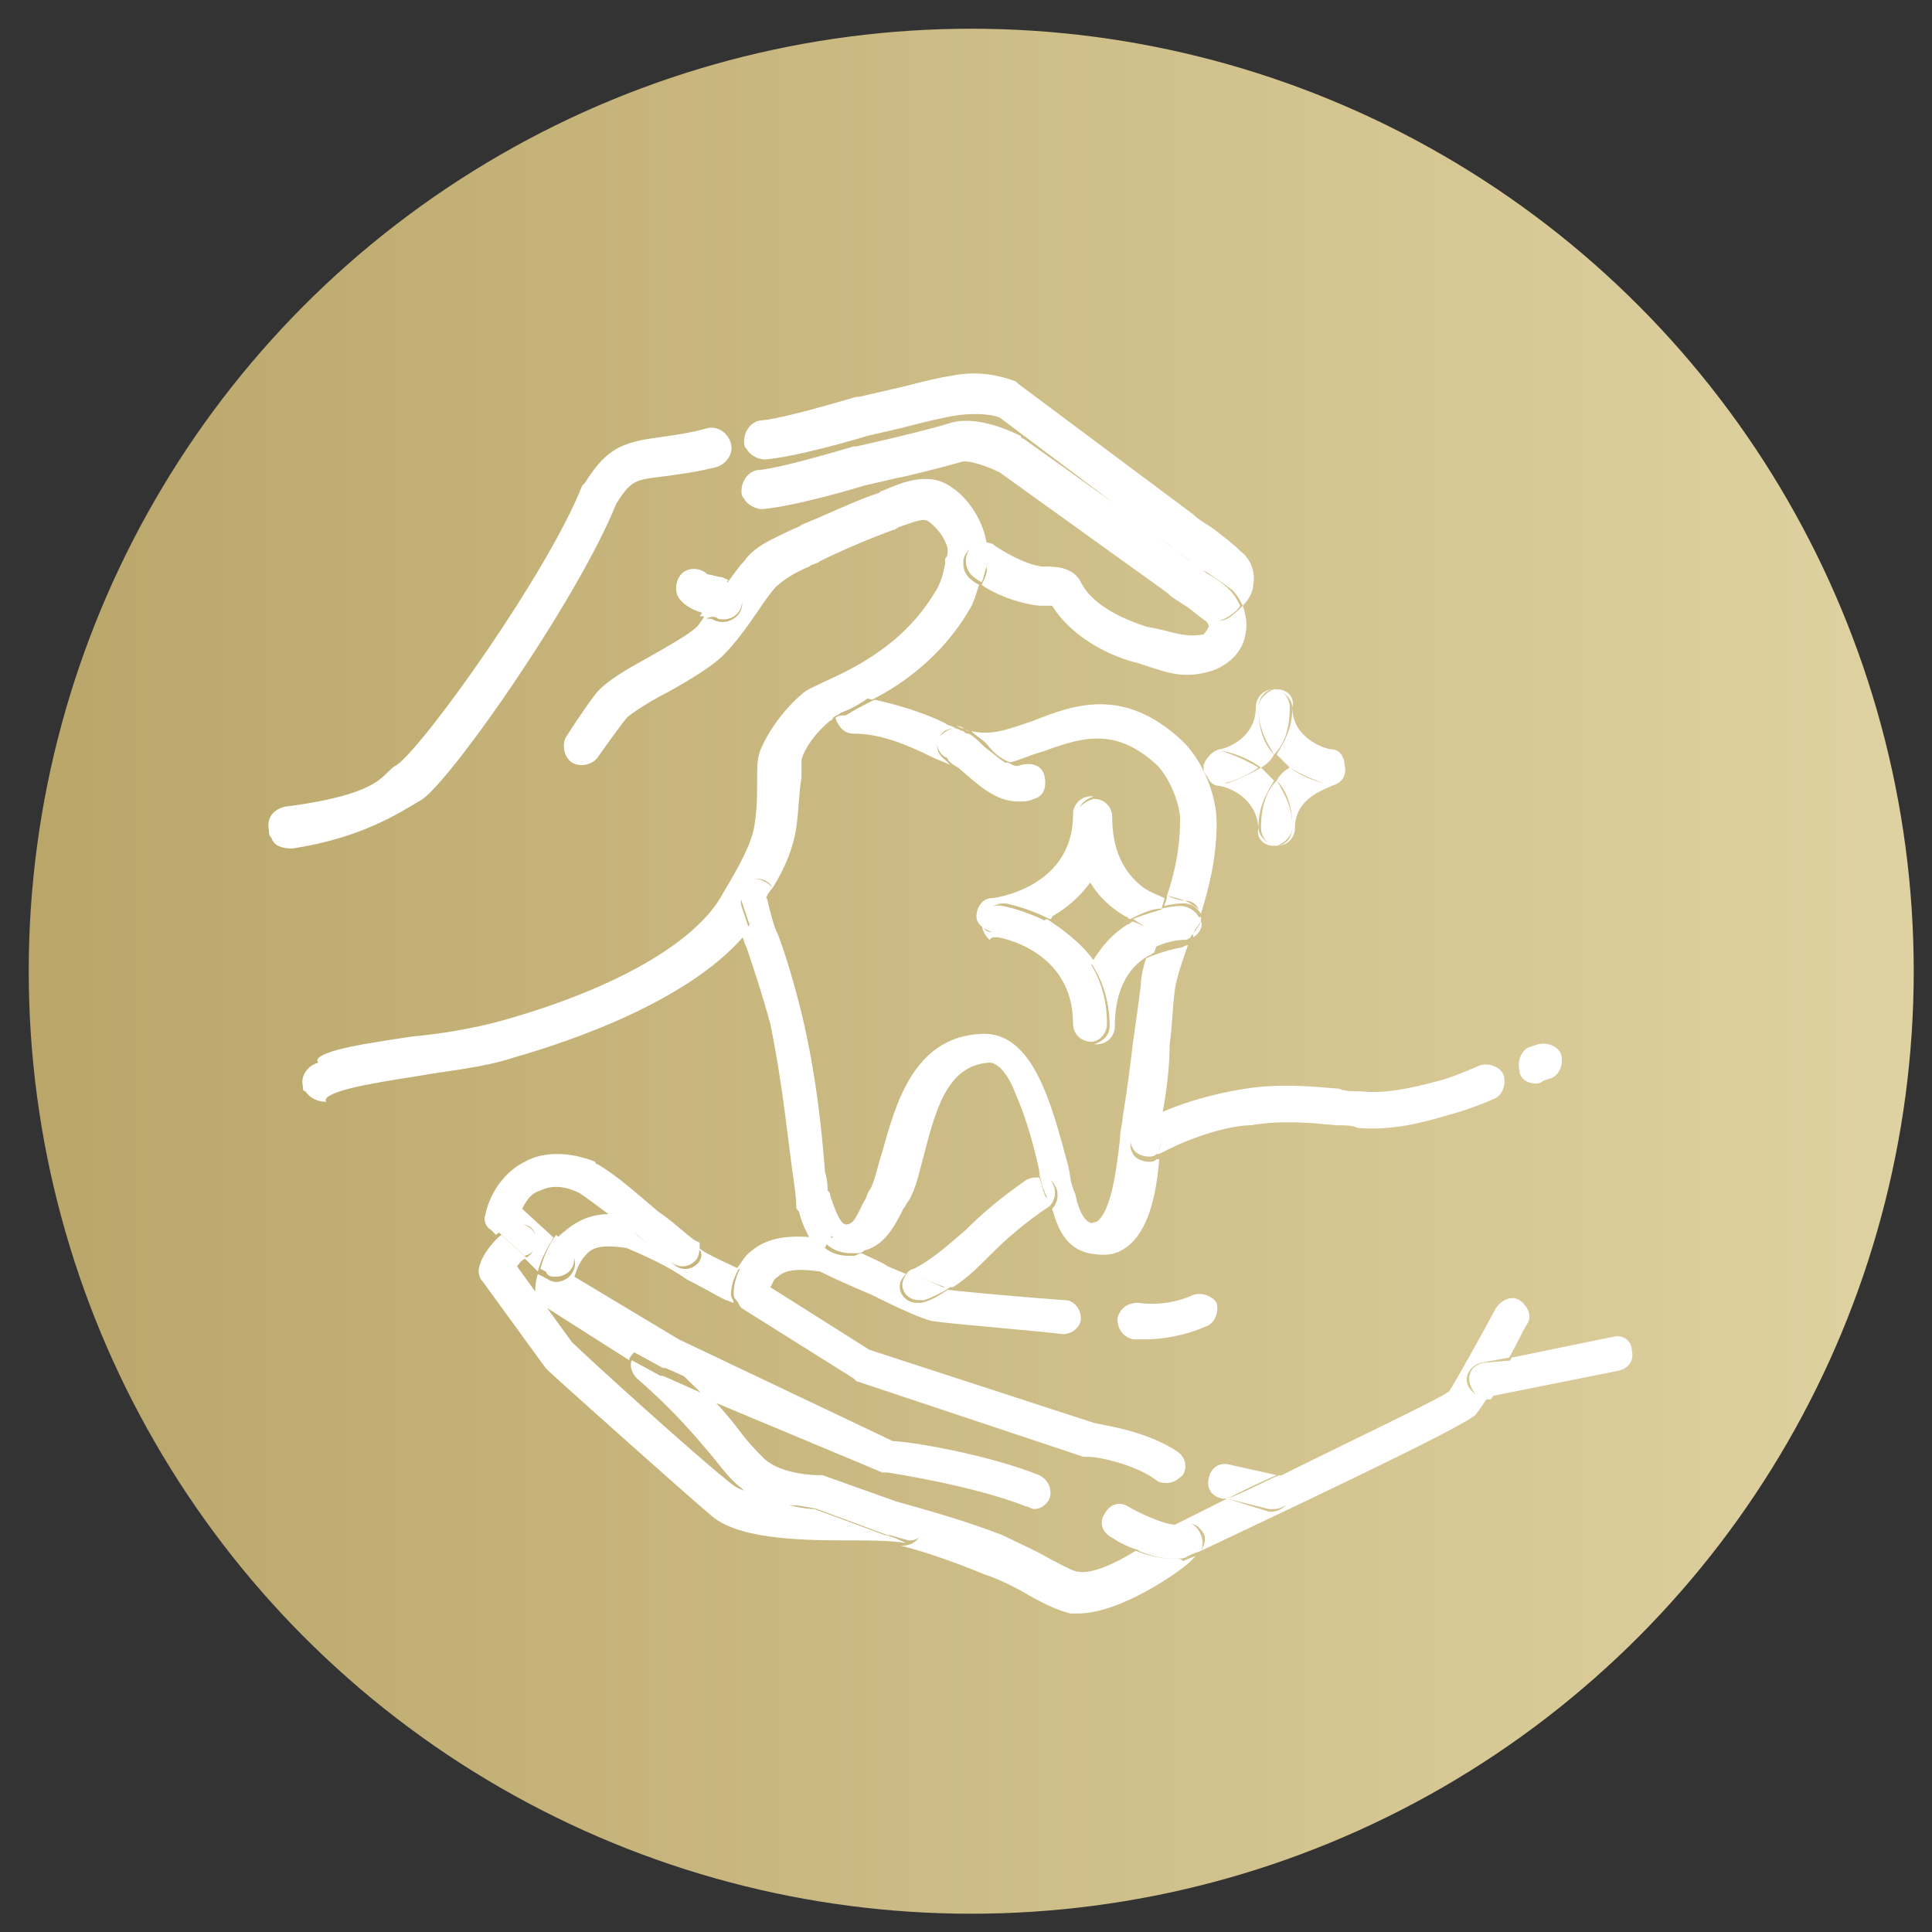
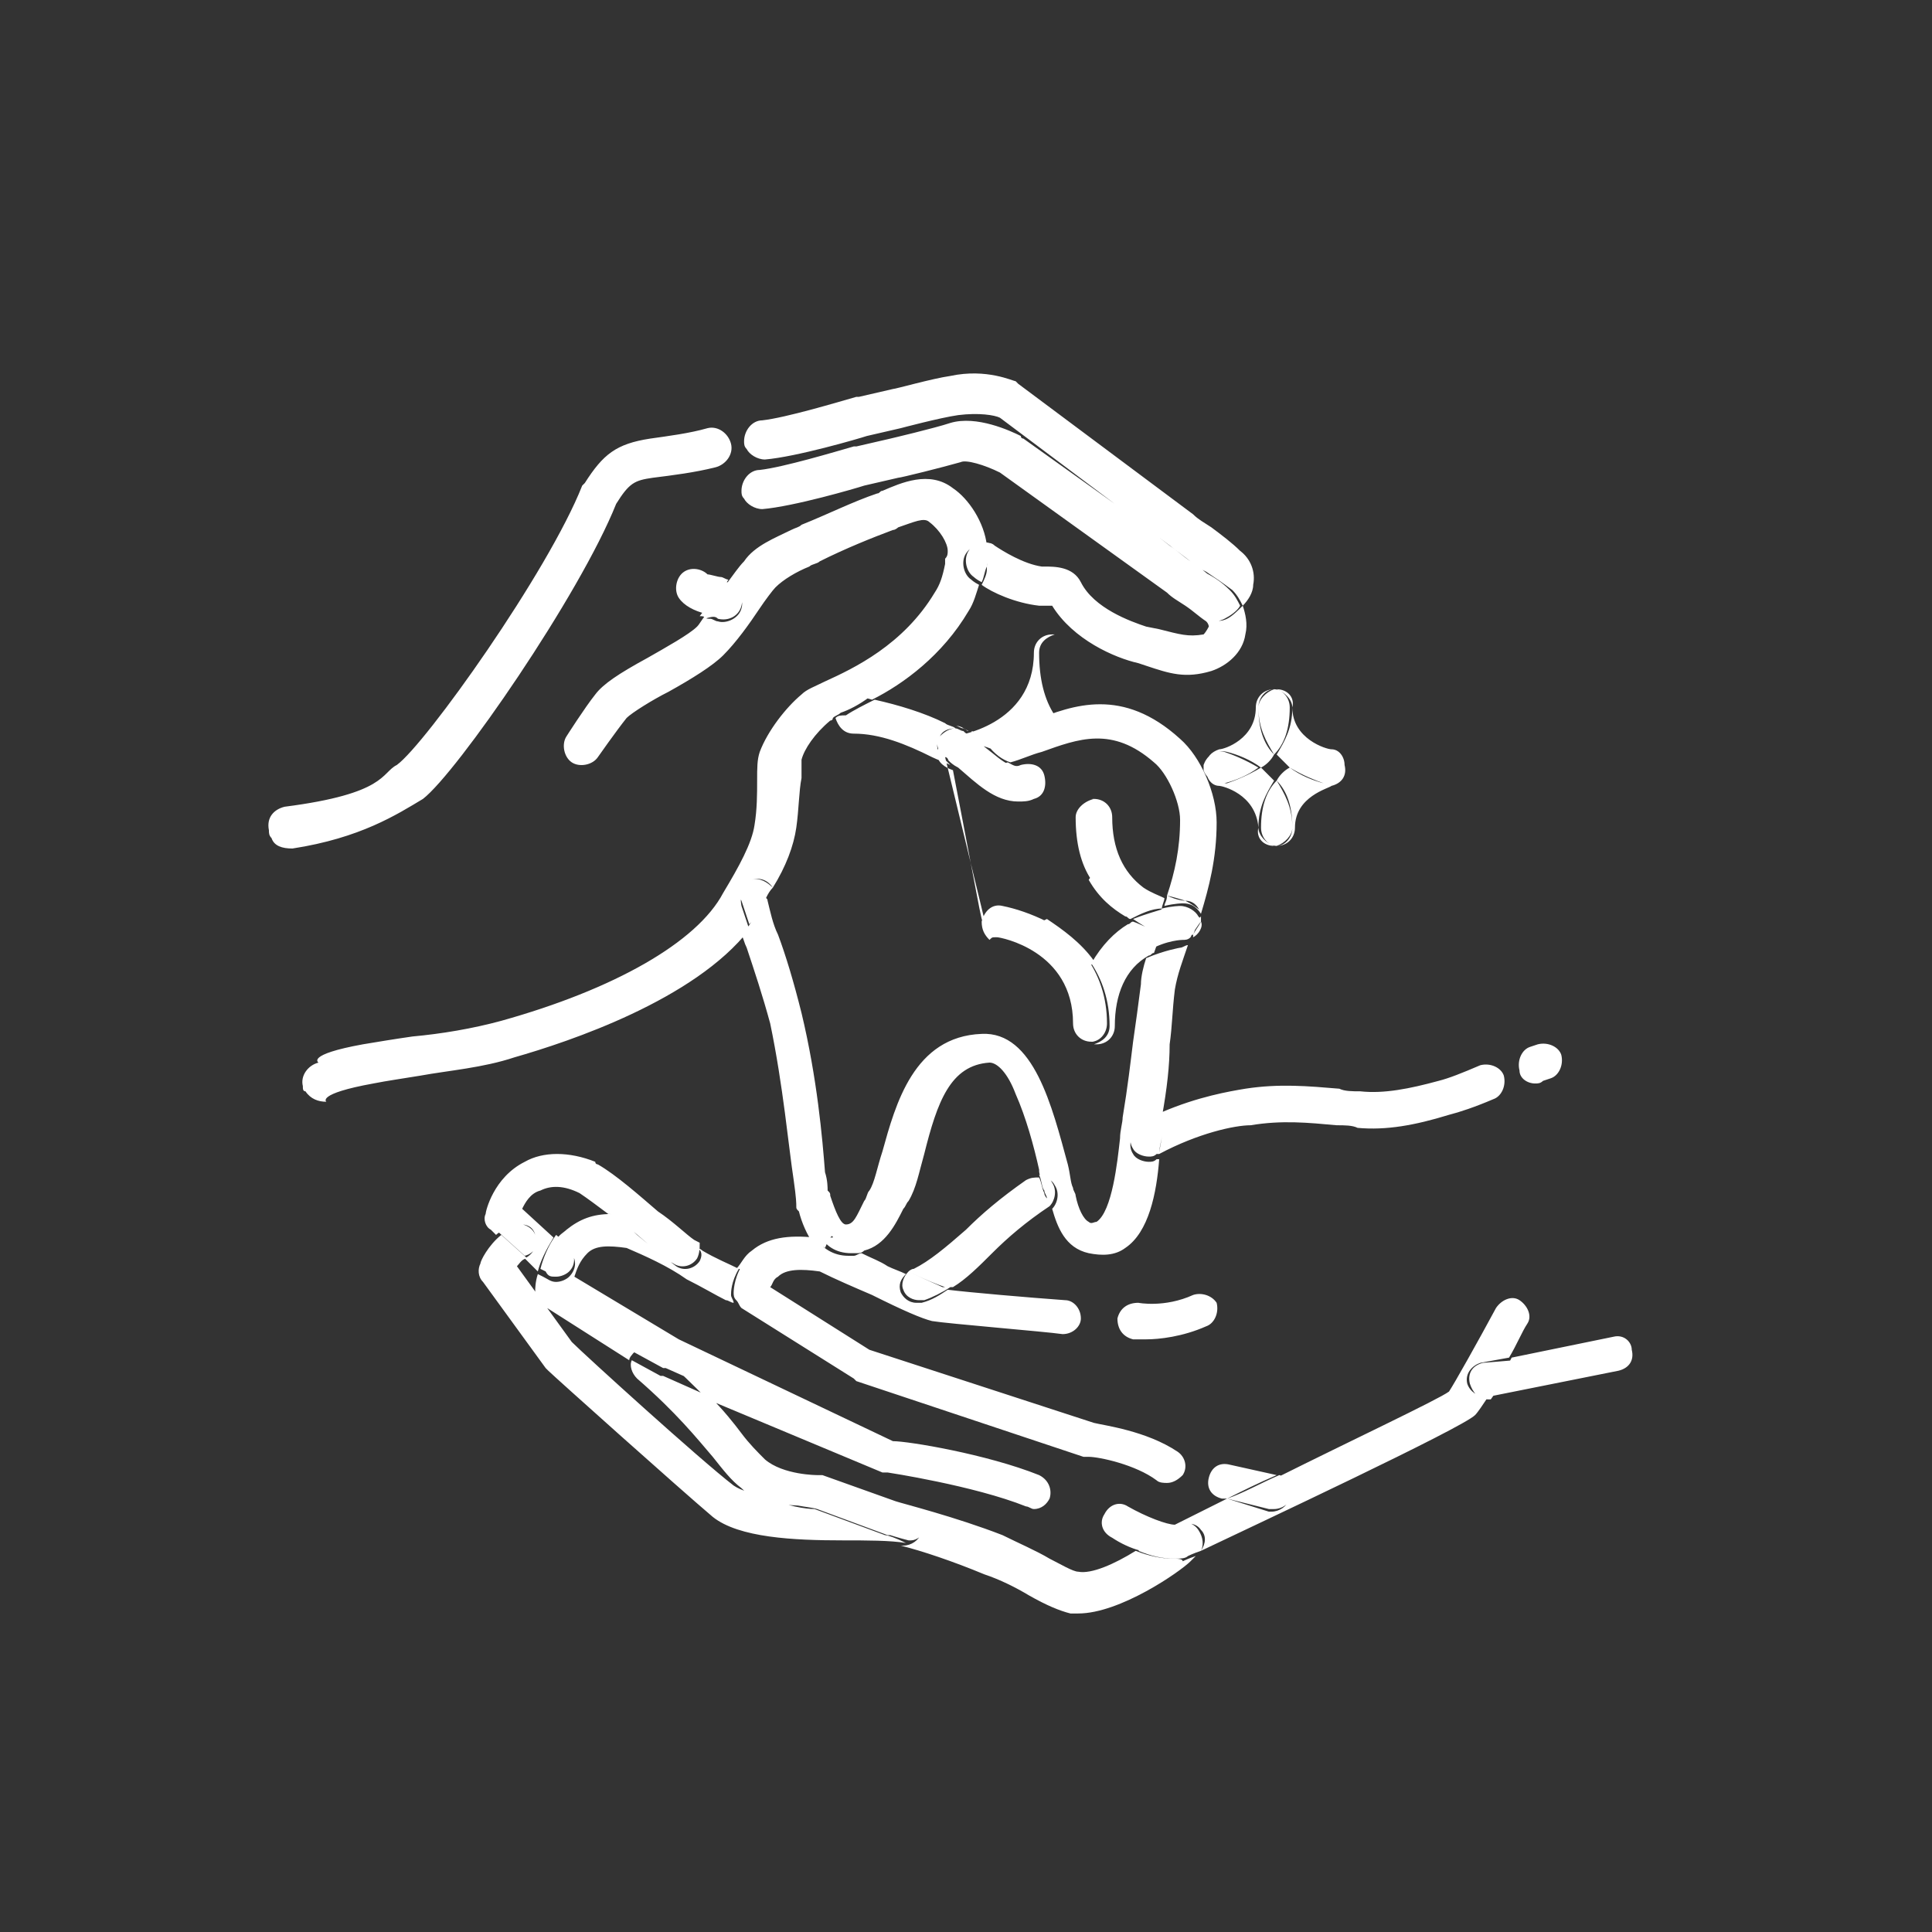
<svg xmlns="http://www.w3.org/2000/svg" version="1.1" id="Layer_1" x="0px" y="0px" viewBox="0 0 74 74" style="enable-background:new 0 0 74 74;" xml:space="preserve">
  <rect x="0" y="0" width="74" height="74" fill="#333333" stroke="none" />
  <style type="text/css">
	.st0{fill:url(#SVGID_1_);}
	.st1{fill:#FFFFFF;}
</style>
  <linearGradient id="SVGID_1_" gradientUnits="userSpaceOnUse" x1="1.111" y1="37.167" x2="73.283" y2="37.167">
    <stop offset="0" style="stop-color:#BAA669" />
    <stop offset="1" style="stop-color:#DFD2A2" />
  </linearGradient>
-   <circle class="st0" cx="37.2" cy="37.2" r="36.1" />
-   <path class="st1" d="M32,27.5c0.1,0.3,0.3,0.6,0.7,0.6c0,0,0,0,0,0c1,0,2,0.4,3,0.9c0.2,0.1,0.5,0.2,0.7,0.3c0,0,0,0,0,0  c-0.1-0.1-0.1-0.1-0.2-0.2c-0.3-0.2-0.4-0.6-0.2-0.9c0.1-0.2,0.3-0.3,0.6-0.3c-0.1-0.1-0.3-0.1-0.4-0.2c-0.8-0.4-1.8-0.7-2.7-0.9  c-0.4,0.2-0.8,0.4-1.1,0.6C32.2,27.4,32.1,27.4,32,27.5z M38.7,29.2c0.4-0.1,0.8-0.3,1.2-0.4c1.4-0.5,2.7-1,4.3,0.4  c0.5,0.4,1,1.5,1,2.2c0,1.1-0.2,2-0.5,2.9c0.4,0.1,0.7,0.2,0.7,0.2c0.3,0,0.5,0.2,0.6,0.5c0.3-1,0.6-2.1,0.6-3.5  c0-1.1-0.6-2.5-1.4-3.2c-2.2-2-4.1-1.3-5.6-0.7c-0.9,0.3-1.6,0.6-2.4,0.4c0.2,0.2,0.4,0.3,0.6,0.5C38.1,28.9,38.4,29.1,38.7,29.2z   M31.9,47.4c0.4,0.2,0.8,0.3,1.2,0.5c0.8-0.2,1.2-1,1.5-1.6c0.1-0.1,0.1-0.2,0.2-0.3c0.3-0.5,0.4-1.1,0.6-1.8c0.5-2,1-3.4,2.5-3.5  c0,0,0,0,0,0c0.3,0,0.7,0.4,1,1.2c0.4,0.9,0.7,2,0.9,2.9c0,0.1,0,0.2,0.1,0.3c0.2,0,0.4,0.1,0.5,0.3c0.2,0.3,0.1,0.7-0.1,0.9  c0.2,0.7,0.5,1.5,1.4,1.7c0.5,0.1,1,0.1,1.4-0.2c0.9-0.6,1.2-2.1,1.3-3.4c0,0,0,0-0.1,0c-0.1,0.1-0.2,0.1-0.3,0.1  c-0.2,0-0.5-0.1-0.6-0.3c-0.2-0.3-0.1-0.7,0.2-0.9c0.3-0.2,0.6-0.3,0.9-0.5c0.2-1.1,0.3-2,0.3-2.8c0.1-0.7,0.1-1.3,0.2-2.1  c0.1-0.6,0.3-1.1,0.5-1.7c-0.1,0-0.2,0.1-0.3,0.1c0,0-0.6,0.1-1.3,0.4c-0.1,0.3-0.2,0.7-0.2,1c-0.1,0.8-0.2,1.5-0.3,2.2  c-0.1,0.8-0.2,1.7-0.4,2.9c0,0.2-0.1,0.5-0.1,0.8c-0.1,0.9-0.3,2.8-0.9,3.2c-0.1,0-0.2,0.1-0.3,0c-0.2-0.1-0.4-0.5-0.5-1  c0-0.1-0.1-0.2-0.1-0.3c-0.1-0.2-0.1-0.5-0.2-0.9c-0.6-2.2-1.3-5.1-3.3-5c-2.6,0.1-3.3,2.7-3.8,4.5c-0.2,0.6-0.3,1.2-0.5,1.5  c-0.1,0.1-0.1,0.3-0.2,0.4c-0.3,0.6-0.4,0.9-0.7,0.9c-0.2,0-0.4-0.5-0.6-1.1c0-0.1,0-0.1-0.1-0.2c0-0.1,0-0.4-0.1-0.7  c-0.1-1.3-0.3-3.6-0.9-6.1c-0.3-1.2-0.6-2.2-0.9-3c-0.2-0.4-0.3-0.9-0.4-1.3c0-0.1-0.1-0.1-0.1-0.2c-0.1,0.2-0.3,0.5-0.4,0.8  c-0.1,0.2-0.3,0.5-0.5,0.7c0.1,0.2,0.1,0.3,0.2,0.5c0.3,0.9,0.6,1.8,0.9,2.9c0.5,2.4,0.7,4.7,0.9,6c0.1,0.7,0.1,0.9,0.1,1  c0,0.1,0,0.1,0.1,0.2c0.1,0.4,0.3,0.9,0.6,1.3c0.1,0,0.3,0,0.4,0.1C31.8,47.3,31.9,47.3,31.9,47.4z M37.1,28  C37.1,28,37,27.9,37.1,28c-0.2-0.1-0.3-0.2-0.5-0.2c0.1,0,0.2,0.1,0.3,0.1C37,27.9,37,28,37.1,28z M39,30.7c0.2,0,0.4,0,0.6-0.1  c0.4-0.1,0.5-0.5,0.4-0.9c-0.1-0.4-0.5-0.5-0.9-0.4c-0.2,0.1-0.3,0-0.5-0.1c-0.7,0.2-1.5,0.2-2.3-0.1c0.1,0.1,0.2,0.2,0.4,0.3  C37.4,30,38.1,30.7,39,30.7z M36.2,29c0.1,0,0.1,0.1,0.2,0.2c0.8,0.3,1.5,0.2,2.3,0.1c-0.3-0.1-0.6-0.4-1-0.7  c-0.2-0.2-0.4-0.4-0.6-0.5c-0.1,0-0.1,0-0.2-0.1c-0.1,0-0.2-0.1-0.3-0.1c-0.2,0-0.4,0.1-0.6,0.3C35.8,28.4,35.9,28.8,36.2,29z   M37.7,35.2c0.1-0.4,0.4-0.6,0.8-0.6c0.5,0.1,1.1,0.3,1.7,0.6c0,0,0.1,0,0.1-0.1c0.7-0.4,1.2-0.9,1.6-1.5c-0.4-0.6-0.6-1.4-0.6-2.4  c0-0.4,0.3-0.6,0.6-0.7c0,0,0,0-0.1,0c0,0,0,0,0,0c-0.4,0-0.7,0.3-0.7,0.7c0,2.8-3,3.2-3.1,3.2c-0.4,0-0.6,0.4-0.6,0.7  c0,0.3,0.3,0.5,0.6,0.6C37.7,35.7,37.6,35.5,37.7,35.2z M46,35.3C46,35.3,46,35.3,46,35.3c0-0.1,0-0.2,0-0.3c0,0,0,0.1,0,0.1  C45.9,35.2,45.9,35.2,46,35.3z M42.6,31.3c0-0.4-0.3-0.7-0.7-0.7c0,0,0,0,0,0c0,0,0,0-0.1,0c0.3,0,0.6,0.3,0.6,0.7  c0,0.9-0.2,1.7-0.7,2.4c0.4,0.7,0.9,1.1,1.4,1.4c0.1,0,0.1,0.1,0.2,0.1c0.4-0.2,0.8-0.4,1.2-0.4c0-0.1,0.1-0.3,0.1-0.4  c-0.2-0.1-0.5-0.2-0.8-0.4C43,33.4,42.6,32.5,42.6,31.3z M45.4,34.5c0,0-0.3,0-0.7-0.2c0,0.2-0.1,0.3-0.1,0.4  c0.4-0.1,0.7-0.1,0.7-0.1c0.3,0,0.5,0.1,0.7,0.4c0,0,0-0.1,0-0.1C45.9,34.8,45.6,34.6,45.4,34.5z M41.2,31.3c0,1,0.2,1.8,0.6,2.4  c0.4-0.7,0.7-1.5,0.7-2.4c0-0.4-0.3-0.6-0.6-0.7C41.5,30.7,41.2,31,41.2,31.3z M40.1,35.2c-1,0.5-2,0.6-2,0.6c0,0,0,0-0.1,0  c0,0-0.1,0-0.1,0c0.1,0.1,0.2,0.1,0.3,0.1c0.1,0,2.9,0.5,2.9,3.3c0,0.4,0.3,0.7,0.7,0.7c0,0,0,0,0,0c0,0,0,0,0.1,0  c-0.3,0-0.6-0.3-0.6-0.7c0-1,0.2-1.8,0.6-2.4C41.4,36.1,40.7,35.6,40.1,35.2z M38.1,35.9c0,0,1-0.1,2-0.6c-0.6-0.3-1.2-0.5-1.7-0.6  c-0.4-0.1-0.7,0.2-0.8,0.6c0,0.3,0.1,0.5,0.3,0.7C38,35.9,38,35.9,38.1,35.9C38.1,35.9,38.1,35.9,38.1,35.9z M45.7,35.8  c0,0,0,0.1,0,0.1c0.2-0.1,0.4-0.4,0.3-0.6c0,0,0,0,0,0C45.9,35.5,45.8,35.6,45.7,35.8C45.7,35.8,45.7,35.8,45.7,35.8z M43.4,35.3  c-0.1,0-0.1,0.1-0.2,0.1c-0.5,0.3-1,0.8-1.4,1.5c0.4,0.6,0.7,1.4,0.7,2.4c0,0.4-0.3,0.6-0.6,0.7c0,0,0,0,0.1,0c0,0,0,0,0,0  c0.4,0,0.7-0.3,0.7-0.7c0-1.2,0.4-2.2,1.3-2.7c0.1,0,0.1-0.1,0.2-0.1c0.1-0.3,0.2-0.5,0.3-0.8C44,35.6,43.7,35.4,43.4,35.3z   M45.7,35.7c-0.1,0.1-0.3,0.1-0.4,0.1c0,0,0,0-0.1,0c0,0-0.4,0-0.9-0.2c-0.1,0.3-0.2,0.5-0.3,0.8c0.7-0.4,1.3-0.4,1.3-0.4  c0.1,0,0.2,0,0.3-0.1C45.6,35.9,45.6,35.9,45.7,35.7C45.7,35.8,45.7,35.8,45.7,35.7z M45.7,35.7c0.1-0.1,0.2-0.3,0.3-0.4  c0-0.1,0-0.1-0.1-0.2C45.8,35.3,45.8,35.5,45.7,35.7z M44.3,35.7c0-0.1,0.1-0.2,0.1-0.3c0.1-0.2,0.1-0.4,0.2-0.6  c-0.3,0.1-0.7,0.2-1.2,0.4C43.7,35.4,44,35.6,44.3,35.7z M44.3,35.7c0.5,0.2,0.9,0.2,0.9,0.2c0,0,0.1,0,0.1,0c0.2,0,0.3-0.1,0.4-0.1  c0.1-0.2,0.1-0.4,0.2-0.7c-0.1-0.2-0.4-0.4-0.7-0.4c0,0-0.3,0-0.7,0.1c-0.1,0.2-0.1,0.4-0.2,0.6C44.3,35.5,44.3,35.6,44.3,35.7z   M41.8,39.9c0.3,0,0.6-0.3,0.6-0.7c0-1-0.3-1.8-0.7-2.4c-0.4,0.6-0.6,1.4-0.6,2.4C41.2,39.6,41.5,39.9,41.8,39.9z M46.7,28.7  c-0.3,0.1-0.5,0.3-0.5,0.6c0.1-0.4,0.4-0.6,0.8-0.5c0.4,0.1,0.9,0.3,1.3,0.6c0.2-0.1,0.4-0.3,0.5-0.5c-0.4-0.4-0.6-1-0.6-1.8  c0-0.4,0.3-0.7,0.6-0.7c0,0,0,0,0,0c-0.4,0-0.7,0.3-0.7,0.7C48.1,28.3,46.9,28.7,46.7,28.7z M46.2,29.5  C46.2,29.5,46.2,29.5,46.2,29.5C46.2,29.5,46.2,29.4,46.2,29.5C46.2,29.4,46.2,29.5,46.2,29.5z M49.5,27.1c0,0.8-0.3,1.3-0.6,1.8  c0.2,0.2,0.3,0.3,0.5,0.5c0.5-0.3,1-0.5,1.3-0.6c0.4-0.1,0.7,0.2,0.8,0.5c0-0.3-0.2-0.6-0.5-0.6C50.8,28.7,49.5,28.3,49.5,27.1  c0.1-0.4-0.2-0.7-0.6-0.7h0c0,0,0,0,0,0C49.2,26.5,49.5,26.8,49.5,27.1z M48.2,27.1c0,0.8,0.3,1.3,0.6,1.8c0.4-0.4,0.6-1,0.6-1.8  c0-0.4-0.3-0.7-0.6-0.7C48.5,26.5,48.2,26.8,48.2,27.1z M46.2,29.3C46.2,29.3,46.2,29.4,46.2,29.3C46.2,29.4,46.2,29.3,46.2,29.3  C46.2,29.3,46.2,29.3,46.2,29.3z M48.2,31.7c0-0.8,0.3-1.3,0.6-1.8c-0.2-0.2-0.3-0.3-0.5-0.5c-0.5,0.3-1,0.5-1.3,0.6  c0,0-0.1,0-0.1,0c-0.3,0-0.6-0.2-0.7-0.5c0,0.3,0.2,0.6,0.5,0.6C46.8,30.1,48.1,30.4,48.2,31.7c-0.1,0.4,0.2,0.7,0.6,0.7  c0,0,0,0,0,0c0,0,0,0,0,0C48.5,32.3,48.2,32,48.2,31.7z M46.8,30c0,0,0.1,0,0.1,0c0.4-0.1,0.9-0.3,1.3-0.6c-0.5-0.3-1-0.5-1.3-0.6  c-0.4-0.1-0.7,0.2-0.8,0.5c0,0,0,0.1,0,0.1c0,0,0,0.1,0,0.1C46.2,29.8,46.5,30,46.8,30z M50.8,30c0,0-0.1,0-0.1,0  c-0.4-0.1-0.9-0.3-1.3-0.6c-0.2,0.1-0.4,0.3-0.5,0.5c0.4,0.4,0.6,1,0.6,1.8c0,0.4-0.3,0.7-0.6,0.7c0,0,0,0,0,0h0  c0.4,0,0.7-0.3,0.7-0.7c0-1.2,1.3-1.5,1.4-1.6c0.4-0.1,0.6-0.4,0.5-0.8c0,0,0,0,0,0c0,0.1,0,0.1,0,0.2C51.4,29.8,51.1,30,50.8,30z   M50.7,28.8c-0.4,0.1-0.9,0.3-1.3,0.6c0.5,0.3,1,0.5,1.3,0.6c0,0,0.1,0,0.1,0c0.3,0,0.6-0.2,0.7-0.5c0-0.1,0-0.1,0-0.2  C51.4,28.9,51.1,28.7,50.7,28.8z M49.5,31.7c0-0.8-0.3-1.3-0.6-1.8c-0.4,0.4-0.6,1-0.6,1.8c0,0.4,0.3,0.7,0.6,0.7  C49.2,32.3,49.5,32,49.5,31.7z M40,45.7c-0.1-0.2-0.1-0.4-0.2-0.6c-0.2,0-0.3,0-0.5,0.1c-1,0.7-1.7,1.3-2.3,1.9  c-0.8,0.7-1.4,1.2-2,1.5c-0.1,0-0.2,0.1-0.2,0.1c0.6,0.3,1.1,0.5,1.4,0.6c0.1,0,0.2,0,0.3,0c0.5-0.3,1-0.8,1.5-1.3  c0.6-0.6,1.3-1.2,2.2-1.8c0,0,0,0,0,0c0-0.1,0-0.2-0.1-0.3C40.1,45.9,40,45.8,40,45.7z M40.3,45.3C40.2,45.1,40,45,39.8,45  c0.1,0.2,0.1,0.5,0.2,0.6c0,0.1,0.1,0.2,0.1,0.3c0,0.1,0,0.2,0.1,0.3C40.4,46,40.5,45.6,40.3,45.3z M44.5,43.5  c0,0.2-0.1,0.5-0.1,0.7c1.5-0.8,2.9-1.1,3.5-1.1l0,0c1.2-0.2,2.2-0.1,3.3,0c0.3,0,0.6,0,0.8,0.1c1.1,0.1,2.2-0.1,3.5-0.5  c0.4-0.1,1-0.3,1.7-0.6c0.3-0.1,0.5-0.5,0.4-0.9c-0.1-0.3-0.5-0.5-0.9-0.4c-0.7,0.3-1.2,0.5-1.6,0.6c-1.1,0.3-2.1,0.5-3,0.4  c-0.3,0-0.6,0-0.8-0.1c-1.2-0.1-2.3-0.2-3.6,0l0,0c-0.6,0.1-1.8,0.3-3.2,0.9c0,0,0,0.1,0,0.1C44.5,43,44.5,43.2,44.5,43.5z M43.4,44  c0.1,0.2,0.4,0.3,0.6,0.3c0.1,0,0.2,0,0.3-0.1c0,0,0,0,0.1,0c0-0.3,0.1-0.5,0.1-0.7c0-0.3,0.1-0.6,0.1-0.8c0,0,0-0.1,0-0.1  c-0.3,0.1-0.6,0.3-0.9,0.5C43.3,43.3,43.2,43.7,43.4,44z M58.8,41.5c0.1,0,0.2,0,0.3-0.1l0.3-0.1c0.3-0.1,0.5-0.5,0.4-0.9  c-0.1-0.3-0.5-0.5-0.9-0.4l-0.3,0.1c-0.3,0.1-0.5,0.5-0.4,0.9C58.2,41.3,58.5,41.5,58.8,41.5z M28.8,49.4c-0.1,0.3-0.4,0.4-0.6,0.4  c0.1,0.1,0.1,0.2,0.2,0.3l4.3,2.7c0,0,0.1,0.1,0.1,0.1l8.7,2.9c0.1,0,0.1,0,0.2,0c0.4,0,1.8,0.3,2.6,0.9c0.1,0.1,0.3,0.1,0.4,0.1  c0.2,0,0.4-0.1,0.6-0.3c0.2-0.3,0.1-0.7-0.2-0.9c-1.2-0.8-2.8-1-3.2-1.1l-8.6-2.8l-3.8-2.4c0.1-0.1,0.1-0.3,0.3-0.4  c0.3-0.3,0.9-0.3,1.6-0.2c0.6,0.3,1.3,0.6,2,0.9c1.2,0.6,1.9,0.9,2.3,1c0.6,0.1,4.3,0.4,5,0.5c0.4,0,0.7-0.3,0.7-0.6  c0-0.4-0.3-0.7-0.6-0.7c-1.4-0.1-3.7-0.3-4.5-0.4c-0.3,0.2-0.6,0.4-1,0.5c-0.1,0-0.2,0-0.2,0c-0.3,0-0.5-0.2-0.6-0.4  c-0.1-0.3,0-0.5,0.2-0.7c-0.2-0.1-0.5-0.2-0.7-0.3c-0.3-0.2-0.6-0.3-1-0.5c-0.1,0-0.2,0.1-0.3,0.1c-0.1,0-0.1,0-0.2,0  c-0.6,0-1-0.3-1.3-0.7c-1-0.1-1.8,0-2.4,0.5c-0.3,0.2-0.4,0.5-0.6,0.7c0,0,0.1,0,0.1,0C28.8,48.7,29,49.1,28.8,49.4z M32.6,48  c0.1,0,0.1,0,0.2,0c0.1,0,0.2,0,0.3-0.1c-0.4-0.2-0.8-0.4-1.2-0.5c0,0-0.1,0-0.1,0c-0.2,0-0.3,0-0.4-0.1C31.6,47.7,32,48,32.6,48z   M34.8,48.7c-0.2,0.2-0.3,0.5-0.2,0.7c0.1,0.3,0.4,0.4,0.6,0.4c0.1,0,0.2,0,0.2,0c0.3-0.1,0.7-0.3,1-0.5c-0.1,0-0.2,0-0.3,0  C35.9,49.2,35.4,49,34.8,48.7z M26.8,48.3c-0.2,0.3-0.6,0.4-0.9,0.2c-0.4-0.3-0.9-0.7-1.5-1.2c-0.3-0.3-0.7-0.6-1-0.8  c-0.7,0-1.2,0.2-1.7,0.6c-0.1,0.1-0.3,0.2-0.4,0.4l0.5,0.4c0.3,0.3,0.3,0.7,0,1c-0.1,0.1-0.3,0.2-0.5,0.2c-0.2,0-0.3-0.1-0.5-0.2  l-0.2-0.1c-0.1,0.3-0.1,0.6-0.1,0.6c0,0.2,0.1,0.5,0.3,0.6l3.3,2.1c0-0.1,0.1-0.2,0.1-0.2c0.2-0.3,0.7-0.3,1-0.1  c0.8,0.7,1.4,1.3,1.9,1.8l6.7,2.8c0.1,0,0.1,0,0.2,0c0,0,3.3,0.5,5.3,1.3c0.1,0,0.2,0.1,0.3,0.1c0.3,0,0.5-0.2,0.6-0.4  c0.1-0.3,0-0.7-0.4-0.9c-2-0.8-5-1.3-5.6-1.3L26,51.3l-4-2.4c0.1-0.3,0.2-0.6,0.5-0.9c0.3-0.3,0.8-0.3,1.5-0.2  c0.7,0.3,1.6,0.7,2.3,1.2c0.6,0.3,1.1,0.6,1.5,0.8c0.1,0,0.2,0.1,0.3,0.1c0-0.1-0.1-0.2-0.1-0.3c0-0.1,0-0.5,0.3-1  c-0.4-0.2-0.9-0.4-1.4-0.7c0,0-0.1-0.1-0.2-0.1C26.9,47.9,26.9,48.1,26.8,48.3z M28.2,49.8c0.3,0,0.5-0.1,0.6-0.4  c0.2-0.3,0-0.7-0.3-0.9c0,0-0.1,0-0.1,0c-0.3,0.5-0.3,1-0.3,1C28.1,49.6,28.1,49.7,28.2,49.8z M20.5,47.3c0.1,0.3,0,0.7-0.4,0.9  l0.5,0.5c0.1-0.4,0.3-0.8,0.6-1.3l-1.2-1.1c0.1-0.2,0.3-0.6,0.7-0.7c0.4-0.2,0.9-0.2,1.5,0.1c0.3,0.2,0.7,0.5,1.1,0.8  c0.3,0,0.6,0,1,0.1c0,0,0.1,0,0.1,0c0.7,0.3,1.6,0.7,2.4,1.2c0-0.1-0.1-0.2-0.2-0.3c-0.3-0.2-0.8-0.7-1.4-1.1  c-0.7-0.6-1.6-1.4-2.3-1.8c0,0-0.1,0-0.1-0.1c-1-0.4-2-0.4-2.7,0c-1.2,0.6-1.5,1.9-1.5,2c-0.1,0.2,0,0.5,0.2,0.6l0.2,0.2  c0.1-0.1,0.3-0.2,0.5-0.3C20,46.8,20.4,46.9,20.5,47.3z M24.3,46.5c-0.4-0.1-0.7-0.1-1-0.1c0.3,0.3,0.7,0.6,1,0.8  c0.6,0.5,1.1,1,1.5,1.2c0.3,0.2,0.7,0.1,0.9-0.2c0.1-0.2,0.1-0.4,0.1-0.6c-0.8-0.4-1.7-0.9-2.4-1.2C24.4,46.5,24.4,46.5,24.3,46.5z   M21.3,48.9c0.2,0,0.4-0.1,0.5-0.2c0.3-0.3,0.2-0.7,0-1l-0.5-0.4c-0.3,0.4-0.5,0.9-0.6,1.3l0.2,0.1C21,48.9,21.1,48.9,21.3,48.9z   M44.9,59.7c-0.4,0-0.9-0.1-1.4-0.3c-0.8,0.5-1.7,0.9-2.2,0.8c-0.2,0-0.7-0.3-1.1-0.5c-0.5-0.3-1.2-0.6-1.8-0.9  c-1.8-0.7-3.8-1.2-4.1-1.3l-2.8-1c-0.1,0-0.1,0-0.2,0c0,0-1.3,0-2-0.6c-0.3-0.3-0.6-0.6-0.9-1c-0.3-0.4-0.7-0.9-1.2-1.4l-1.8-0.8  c0,0-0.1,0-0.1,0l-1.1-0.6c-0.1,0.2,0,0.5,0.2,0.7c1.5,1.3,2.3,2.3,2.9,3c0.4,0.5,0.7,0.9,1.1,1.2c0.2,0.2,0.5,0.4,0.8,0.5  c0.9,0.2,2.1,0.2,3,0.2c1.1,0,2,0,2.6,0.2c0.4,0.1,0.6,0.5,0.5,0.8c-0.1,0.3-0.4,0.5-0.7,0.5c0,0-0.1,0-0.1,0c0.8,0.2,2,0.6,3.2,1.1  c0.6,0.2,1.2,0.5,1.7,0.8c0.7,0.4,1.2,0.6,1.6,0.7c0.1,0,0.2,0,0.3,0c1.6,0,3.9-1.6,4.3-2c0.1-0.1,0.1-0.1,0.2-0.2  c-0.3,0.1-0.5,0.2-0.5,0.2C45.3,59.7,45.1,59.7,44.9,59.7z M25.4,51.5c-0.3-0.2-0.7-0.2-1,0.1c-0.1,0.1-0.1,0.2-0.1,0.2l1.1,0.6  c0,0,0.1,0,0.1,0l1.8,0.8C26.7,52.8,26.1,52.2,25.4,51.5z M33.9,58.8l-2.7-1c-0.3,0-1.1-0.1-1.9-0.5c-0.5-0.1-0.9-0.2-1.2-0.4  c-1.3-1-5.7-5-6.2-5.5l-2.1-2.9c0.1-0.1,0.2-0.3,0.4-0.3c0,0,0,0,0,0l-1-0.9c-0.5,0.4-0.8,1-0.8,1.1c-0.1,0.2-0.1,0.5,0.1,0.7  l2.4,3.3c0,0,0.1,0.1,0.1,0.1c0.2,0.2,5,4.5,6.3,5.6c1,0.8,3.1,0.9,5,0.9c0.9,0,1.8,0,2.4,0.1c0,0,0,0,0,0  C34.3,58.9,34,58.8,33.9,58.8C33.9,58.8,33.9,58.8,33.9,58.8z M20.5,47.3c-0.1-0.3-0.5-0.5-0.9-0.4c-0.2,0.1-0.4,0.2-0.5,0.3l1,0.9  C20.5,48,20.7,47.6,20.5,47.3z M35.5,58.5c0.1-0.4-0.1-0.7-0.5-0.8c-0.6-0.2-1.6-0.2-2.6-0.2c-1,0-2.1,0-3-0.2  c0.8,0.4,1.6,0.4,1.9,0.5l2.7,1c0,0,0.1,0,0.1,0c0,0,0.3,0.1,0.7,0.2c0,0,0.1,0,0.1,0C35.1,59,35.4,58.8,35.5,58.5z M56.2,53  c-0.1-0.4,0.2-0.7,0.5-0.8l1.1-0.2c0.3-0.5,0.5-1,0.7-1.3c0.2-0.3,0-0.7-0.3-0.9c-0.3-0.2-0.7,0-0.9,0.3c-0.7,1.3-1.6,2.9-1.8,3.2  c-0.4,0.3-3.8,1.9-6.6,3.3c0.3,0.1,0.6,0.4,0.5,0.8c-0.1,0.3-0.4,0.5-0.7,0.5c0,0-0.1,0-0.1,0L47,57.4c-1,0.5-1.8,0.9-2,1  c-0.3,0-1.1-0.3-1.8-0.7c-0.3-0.2-0.7-0.1-0.9,0.3c-0.2,0.3-0.1,0.7,0.3,0.9c0.3,0.2,0.7,0.4,1.1,0.5c0.5-0.3,1-0.6,1.4-0.9  c0.3-0.2,0.7-0.2,0.9,0.1c0.2,0.2,0.2,0.5,0,0.8c2.1-1,10-4.7,10.5-5.2c0.1-0.1,0.3-0.4,0.5-0.7c0,0-0.1,0-0.1,0  C56.6,53.5,56.3,53.3,56.2,53z M45.9,58.6c-0.2-0.3-0.6-0.4-0.9-0.1c-0.4,0.3-0.9,0.6-1.4,0.9c0.5,0.2,0.9,0.3,1.4,0.3  c0.2,0,0.4,0,0.5-0.1c0,0,0.2-0.1,0.5-0.2C46.1,59.2,46.1,58.9,45.9,58.6z M61.8,51.2L57.9,52c-0.3,0.6-0.6,1.1-0.9,1.5c0,0,0,0,0,0  l5-1c0.4-0.1,0.6-0.4,0.5-0.8C62.5,51.4,62.2,51.1,61.8,51.2z M56.8,52.2c-0.4,0.1-0.6,0.4-0.5,0.8c0.1,0.3,0.3,0.6,0.7,0.6  c0,0,0.1,0,0.1,0c0.3-0.4,0.6-1,0.9-1.5L56.8,52.2z M48.9,56.5l-1.8-0.4c-0.4-0.1-0.7,0.1-0.8,0.5c-0.1,0.4,0.1,0.7,0.5,0.8l0.2,0  C47.6,57.1,48.2,56.8,48.9,56.5C48.9,56.5,48.9,56.5,48.9,56.5z M48.8,57.8c0.3,0,0.6-0.2,0.7-0.5c0.1-0.4-0.1-0.7-0.5-0.8  c-0.7,0.3-1.4,0.7-2,0.9l1.6,0.4C48.7,57.8,48.7,57.8,48.8,57.8z M45.7,49.6c-1.1,0.5-2.1,0.3-2.1,0.3c-0.4,0-0.7,0.2-0.8,0.6  c0,0.4,0.2,0.7,0.6,0.8c0,0,0.2,0,0.5,0c0.5,0,1.4-0.1,2.3-0.5c0.3-0.1,0.5-0.5,0.4-0.9C46.4,49.6,46,49.5,45.7,49.6z M28.8,33.7  c0.3-0.1,0.6,0,0.8,0.3c0.5-0.8,0.8-1.6,0.9-2.3c0.1-0.7,0.1-1.4,0.2-1.9c0-0.3,0-0.6,0-0.7c0.1-0.4,0.5-1,1.1-1.5  c0,0,0.1,0,0.1-0.1c0,0,0-0.1,0-0.1c0-0.4,0.3-0.7,0.7-0.7c0,0,0,0,0,0c0.3,0,0.5,0,0.8,0.1c1.2-0.6,2.7-1.7,3.7-3.4  c0.2-0.3,0.3-0.7,0.4-1c-0.2-0.1-0.3-0.2-0.3-0.2c-0.3-0.2-0.4-0.7-0.2-1c0.2-0.3,0.5-0.4,0.8-0.3c-0.1-0.9-0.7-1.8-1.3-2.2  c-0.9-0.7-2-0.2-2.7,0.1c-0.1,0-0.1,0.1-0.2,0.1c-0.9,0.3-1.9,0.8-2.9,1.2c-0.1,0.1-0.2,0.1-0.4,0.2c-0.6,0.3-1.4,0.6-1.8,1.2  c-0.2,0.2-0.4,0.5-0.7,0.9c0,0,0,0,0.1,0c0.4,0.1,0.6,0.6,0.5,0.9c-0.1,0.4-0.6,0.6-0.9,0.5c-0.1,0-0.2-0.1-0.3-0.1  c-0.1,0-0.2,0-0.2-0.1c-0.1,0.1-0.2,0.3-0.3,0.4c-0.3,0.3-1.2,0.8-1.9,1.2c-1.1,0.6-1.7,1-2,1.4c-0.4,0.5-1.1,1.6-1.1,1.6  c-0.2,0.3-0.1,0.8,0.2,1c0.3,0.2,0.8,0.1,1-0.2c0,0,0.7-1,1.1-1.5c0.2-0.2,1-0.7,1.6-1c0.9-0.5,1.7-1,2.1-1.4c0.5-0.5,1-1.2,1.4-1.8  c0.2-0.3,0.5-0.7,0.6-0.8c0.3-0.3,0.8-0.6,1.3-0.8c0.1-0.1,0.3-0.1,0.4-0.2c1-0.5,2-0.9,2.8-1.2c0.1,0,0.2-0.1,0.2-0.1  c0.6-0.2,1-0.4,1.2-0.2c0.4,0.3,0.7,0.8,0.7,1.1c0,0.1,0,0.2-0.1,0.3c0,0.1,0,0.1,0,0.2c-0.1,0.5-0.2,0.8-0.4,1.1  c-1.2,2-3.1,2.9-4.2,3.4c-0.4,0.2-0.7,0.3-0.9,0.5c-0.6,0.5-1.3,1.4-1.6,2.2c-0.1,0.3-0.1,0.6-0.1,1.1c0,0.5,0,1.1-0.1,1.7  c-0.1,0.7-0.6,1.6-1.2,2.6c0,0,0,0,0,0c-1,1.9-4.2,3.7-8.5,4.9c-1.1,0.3-2.3,0.5-3.4,0.6c-0.7,0.1-1.3,0.2-1.9,0.3  c-2.2,0.4-1.7,0.7-1.7,0.7c-0.4,0.1-0.7,0.5-0.6,0.9c0,0.1,0,0.2,0.1,0.2c0.2,0.3,0.5,0.4,0.8,0.4c0,0-0.4-0.3,1.8-0.7  c0.5-0.1,1.2-0.2,1.8-0.3c1.1-0.2,2.4-0.3,3.6-0.7c2.1-0.6,6.9-2.2,9-4.9c-0.1-0.3-0.2-0.6-0.3-0.9C28.3,34.2,28.5,33.8,28.8,33.7z   M32.6,26.7c-0.4,0-0.7,0.3-0.7,0.7c0,0,0,0.1,0,0.1c0.1-0.1,0.2-0.1,0.3-0.2c0.3-0.1,0.7-0.3,1.1-0.6  C33.2,26.7,32.9,26.7,32.6,26.7C32.7,26.7,32.6,26.7,32.6,26.7z M29.6,34c-0.2-0.2-0.5-0.4-0.8-0.3c-0.4,0.1-0.6,0.5-0.4,0.8  c0.1,0.3,0.2,0.6,0.3,0.9c0.2-0.2,0.3-0.5,0.5-0.7C29.3,34.5,29.4,34.2,29.6,34z M37.8,21.7c0,0,0,0.1,0,0.1c0,0.2-0.1,0.4-0.2,0.6  c0.4,0.3,1.3,0.7,2.2,0.8c0.1,0,0.2,0,0.3,0c0.1,0,0.1,0,0.2,0c0,0,0,0,0,0c0.8,1.3,2.4,2,3.3,2.2l0.3,0.1c0.9,0.3,1.5,0.5,2.5,0.2  c0,0,0,0,0,0c0.6-0.2,1.2-0.7,1.3-1.4c0.1-0.4,0-0.8-0.1-1.1c-0.2,0.2-0.4,0.4-0.6,0.5c-0.4,0.2-0.8,0-1-0.3c-0.2-0.4,0-0.8,0.3-1  c0.1-0.1,0.2-0.1,0.2-0.2c0,0,0,0,0,0c-0.2-0.2-0.6-0.5-0.9-0.7c-0.3-0.2-0.5-0.4-0.8-0.6l-1.4-1.1l-4.2-3c0,0-0.1,0-0.1-0.1  c-0.4-0.2-1.7-0.8-2.7-0.5c-0.6,0.2-2.3,0.6-2.3,0.6l-1.3,0.3c0,0,0,0-0.1,0c-0.7,0.2-2.7,0.8-3.6,0.9c-0.4,0-0.7,0.4-0.7,0.8  c0,0.1,0,0.2,0.1,0.3c0.1,0.2,0.4,0.4,0.7,0.4c1.2-0.1,3.6-0.8,3.9-0.9l1.3-0.3c0.1,0,1.7-0.4,2.4-0.6c0.2-0.1,0.9,0.1,1.5,0.4  l6.4,4.6c0.2,0.2,0.4,0.3,0.7,0.5c0.3,0.2,0.5,0.4,0.8,0.6c0.1,0.1,0.1,0.2,0.1,0.2c0,0-0.1,0.2-0.2,0.3c-0.6,0.1-0.9,0-1.7-0.2  L43.9,24c-0.6-0.2-2-0.7-2.5-1.7c-0.3-0.6-1-0.6-1.4-0.6c-0.1,0-0.1,0-0.1,0c-0.7-0.1-1.5-0.6-1.8-0.8c-0.1-0.1-0.2-0.1-0.2-0.1  c0,0,0,0,0,0C37.9,21.2,37.8,21.4,37.8,21.7z M37.1,21.1c-0.2,0.3-0.1,0.8,0.2,1c0,0,0.1,0.1,0.3,0.2c0.1-0.2,0.1-0.4,0.2-0.6  c0,0,0-0.1,0-0.1c0.1-0.2,0.1-0.5,0.1-0.8c0,0,0,0,0,0C37.6,20.7,37.2,20.9,37.1,21.1z M45.6,21.5c0.2,0.2,0.4,0.3,0.6,0.4  c0.3,0.2,0.6,0.4,1,0.7c0.2,0.2,0.3,0.4,0.4,0.6c0.2-0.2,0.4-0.5,0.4-0.8c0.1-0.5-0.1-1-0.5-1.3c-0.3-0.3-0.7-0.6-1.1-0.9  c-0.3-0.2-0.5-0.3-0.7-0.5c0,0,0,0,0,0l-6.7-5c0,0-0.1-0.1-0.1-0.1c-0.1,0-1.1-0.5-2.5-0.2c-0.7,0.1-2.1,0.5-2.2,0.5l-1.3,0.3  c0,0,0,0-0.1,0c-0.7,0.2-2.7,0.8-3.6,0.9c-0.4,0-0.7,0.4-0.7,0.8c0,0.1,0,0.2,0.1,0.3c0.1,0.2,0.4,0.4,0.7,0.4  c1.2-0.1,3.6-0.8,3.9-0.9l1.3-0.3c0,0,0,0,0,0c0,0,1.5-0.4,2.2-0.5c0.8-0.1,1.4,0,1.6,0.1l5.2,3.9L45.6,21.5  C45.6,21.5,45.6,21.5,45.6,21.5z M45.5,21.5c0.3,0.2,0.7,0.5,0.9,0.7c0,0,0,0,0,0c0,0-0.1,0.1-0.2,0.2c-0.4,0.2-0.5,0.6-0.3,1  c0.2,0.4,0.6,0.5,1,0.3c0.2-0.1,0.5-0.3,0.6-0.5c-0.1-0.2-0.2-0.4-0.4-0.6c-0.3-0.3-0.6-0.5-1-0.7c-0.2-0.1-0.4-0.3-0.6-0.4  C45.6,21.5,45.6,21.5,45.5,21.5l-2.2-1.6l1.4,1.1C44.9,21.1,45.2,21.3,45.5,21.5z M23.6,19.3c0.5-0.8,0.7-0.9,1.4-1  c0.8-0.1,1.6-0.2,2.4-0.4c0.4-0.1,0.7-0.5,0.6-0.9c-0.1-0.4-0.5-0.7-0.9-0.6c-0.7,0.2-1.5,0.3-2.2,0.4c-1.3,0.2-1.8,0.6-2.5,1.7  c0,0-0.1,0.1-0.1,0.1c-1.3,3.3-6,9.9-7.1,10.7c-0.6,0.3-0.4,1.1-4.3,1.6c-0.4,0.1-0.7,0.4-0.6,0.9c0,0.1,0,0.2,0.1,0.3  c0.1,0.3,0.4,0.4,0.8,0.4c2.6-0.4,4-1.3,5-1.9C17.5,29.6,22.2,22.8,23.6,19.3z M27.9,22.2c-0.1,0-0.2-0.1-0.3-0.1  c-0.1,0-0.4-0.1-0.5-0.1c-0.2-0.2-0.6-0.3-0.9-0.1c-0.3,0.2-0.4,0.7-0.2,1c0,0,0,0,0,0c0.2,0.3,0.6,0.5,1,0.6  C27.2,23.2,27.6,22.7,27.9,22.2C27.9,22.3,27.9,22.3,27.9,22.2z M27.5,23.7c0.4,0.1,0.8-0.1,0.9-0.5c0.1-0.4-0.1-0.8-0.5-0.9  c0,0,0,0-0.1,0c0,0,0,0.1-0.1,0.1c-0.3,0.4-0.6,0.8-0.9,1.2c0.1,0,0.2,0,0.2,0.1C27.3,23.6,27.4,23.6,27.5,23.7z" />
+   <path class="st1" d="M32,27.5c0.1,0.3,0.3,0.6,0.7,0.6c0,0,0,0,0,0c1,0,2,0.4,3,0.9c0.2,0.1,0.5,0.2,0.7,0.3c0,0,0,0,0,0  c-0.1-0.1-0.1-0.1-0.2-0.2c-0.3-0.2-0.4-0.6-0.2-0.9c0.1-0.2,0.3-0.3,0.6-0.3c-0.1-0.1-0.3-0.1-0.4-0.2c-0.8-0.4-1.8-0.7-2.7-0.9  c-0.4,0.2-0.8,0.4-1.1,0.6C32.2,27.4,32.1,27.4,32,27.5z M38.7,29.2c0.4-0.1,0.8-0.3,1.2-0.4c1.4-0.5,2.7-1,4.3,0.4  c0.5,0.4,1,1.5,1,2.2c0,1.1-0.2,2-0.5,2.9c0.4,0.1,0.7,0.2,0.7,0.2c0.3,0,0.5,0.2,0.6,0.5c0.3-1,0.6-2.1,0.6-3.5  c0-1.1-0.6-2.5-1.4-3.2c-2.2-2-4.1-1.3-5.6-0.7c-0.9,0.3-1.6,0.6-2.4,0.4c0.2,0.2,0.4,0.3,0.6,0.5C38.1,28.9,38.4,29.1,38.7,29.2z   M31.9,47.4c0.4,0.2,0.8,0.3,1.2,0.5c0.8-0.2,1.2-1,1.5-1.6c0.1-0.1,0.1-0.2,0.2-0.3c0.3-0.5,0.4-1.1,0.6-1.8c0.5-2,1-3.4,2.5-3.5  c0,0,0,0,0,0c0.3,0,0.7,0.4,1,1.2c0.4,0.9,0.7,2,0.9,2.9c0,0.1,0,0.2,0.1,0.3c0.2,0,0.4,0.1,0.5,0.3c0.2,0.3,0.1,0.7-0.1,0.9  c0.2,0.7,0.5,1.5,1.4,1.7c0.5,0.1,1,0.1,1.4-0.2c0.9-0.6,1.2-2.1,1.3-3.4c0,0,0,0-0.1,0c-0.1,0.1-0.2,0.1-0.3,0.1  c-0.2,0-0.5-0.1-0.6-0.3c-0.2-0.3-0.1-0.7,0.2-0.9c0.3-0.2,0.6-0.3,0.9-0.5c0.2-1.1,0.3-2,0.3-2.8c0.1-0.7,0.1-1.3,0.2-2.1  c0.1-0.6,0.3-1.1,0.5-1.7c-0.1,0-0.2,0.1-0.3,0.1c0,0-0.6,0.1-1.3,0.4c-0.1,0.3-0.2,0.7-0.2,1c-0.1,0.8-0.2,1.5-0.3,2.2  c-0.1,0.8-0.2,1.7-0.4,2.9c0,0.2-0.1,0.5-0.1,0.8c-0.1,0.9-0.3,2.8-0.9,3.2c-0.1,0-0.2,0.1-0.3,0c-0.2-0.1-0.4-0.5-0.5-1  c0-0.1-0.1-0.2-0.1-0.3c-0.1-0.2-0.1-0.5-0.2-0.9c-0.6-2.2-1.3-5.1-3.3-5c-2.6,0.1-3.3,2.7-3.8,4.5c-0.2,0.6-0.3,1.2-0.5,1.5  c-0.1,0.1-0.1,0.3-0.2,0.4c-0.3,0.6-0.4,0.9-0.7,0.9c-0.2,0-0.4-0.5-0.6-1.1c0-0.1,0-0.1-0.1-0.2c0-0.1,0-0.4-0.1-0.7  c-0.1-1.3-0.3-3.6-0.9-6.1c-0.3-1.2-0.6-2.2-0.9-3c-0.2-0.4-0.3-0.9-0.4-1.3c0-0.1-0.1-0.1-0.1-0.2c-0.1,0.2-0.3,0.5-0.4,0.8  c-0.1,0.2-0.3,0.5-0.5,0.7c0.1,0.2,0.1,0.3,0.2,0.5c0.3,0.9,0.6,1.8,0.9,2.9c0.5,2.4,0.7,4.7,0.9,6c0.1,0.7,0.1,0.9,0.1,1  c0,0.1,0,0.1,0.1,0.2c0.1,0.4,0.3,0.9,0.6,1.3c0.1,0,0.3,0,0.4,0.1C31.8,47.3,31.9,47.3,31.9,47.4z M37.1,28  C37.1,28,37,27.9,37.1,28c-0.2-0.1-0.3-0.2-0.5-0.2c0.1,0,0.2,0.1,0.3,0.1C37,27.9,37,28,37.1,28z M39,30.7c0.2,0,0.4,0,0.6-0.1  c0.4-0.1,0.5-0.5,0.4-0.9c-0.1-0.4-0.5-0.5-0.9-0.4c-0.2,0.1-0.3,0-0.5-0.1c-0.7,0.2-1.5,0.2-2.3-0.1c0.1,0.1,0.2,0.2,0.4,0.3  C37.4,30,38.1,30.7,39,30.7z M36.2,29c0.1,0,0.1,0.1,0.2,0.2c0.8,0.3,1.5,0.2,2.3,0.1c-0.3-0.1-0.6-0.4-1-0.7  c-0.2-0.2-0.4-0.4-0.6-0.5c-0.1,0-0.1,0-0.2-0.1c-0.1,0-0.2-0.1-0.3-0.1c-0.2,0-0.4,0.1-0.6,0.3C35.8,28.4,35.9,28.8,36.2,29z   c0.1-0.4,0.4-0.6,0.8-0.6c0.5,0.1,1.1,0.3,1.7,0.6c0,0,0.1,0,0.1-0.1c0.7-0.4,1.2-0.9,1.6-1.5c-0.4-0.6-0.6-1.4-0.6-2.4  c0-0.4,0.3-0.6,0.6-0.7c0,0,0,0-0.1,0c0,0,0,0,0,0c-0.4,0-0.7,0.3-0.7,0.7c0,2.8-3,3.2-3.1,3.2c-0.4,0-0.6,0.4-0.6,0.7  c0,0.3,0.3,0.5,0.6,0.6C37.7,35.7,37.6,35.5,37.7,35.2z M46,35.3C46,35.3,46,35.3,46,35.3c0-0.1,0-0.2,0-0.3c0,0,0,0.1,0,0.1  C45.9,35.2,45.9,35.2,46,35.3z M42.6,31.3c0-0.4-0.3-0.7-0.7-0.7c0,0,0,0,0,0c0,0,0,0-0.1,0c0.3,0,0.6,0.3,0.6,0.7  c0,0.9-0.2,1.7-0.7,2.4c0.4,0.7,0.9,1.1,1.4,1.4c0.1,0,0.1,0.1,0.2,0.1c0.4-0.2,0.8-0.4,1.2-0.4c0-0.1,0.1-0.3,0.1-0.4  c-0.2-0.1-0.5-0.2-0.8-0.4C43,33.4,42.6,32.5,42.6,31.3z M45.4,34.5c0,0-0.3,0-0.7-0.2c0,0.2-0.1,0.3-0.1,0.4  c0.4-0.1,0.7-0.1,0.7-0.1c0.3,0,0.5,0.1,0.7,0.4c0,0,0-0.1,0-0.1C45.9,34.8,45.6,34.6,45.4,34.5z M41.2,31.3c0,1,0.2,1.8,0.6,2.4  c0.4-0.7,0.7-1.5,0.7-2.4c0-0.4-0.3-0.6-0.6-0.7C41.5,30.7,41.2,31,41.2,31.3z M40.1,35.2c-1,0.5-2,0.6-2,0.6c0,0,0,0-0.1,0  c0,0-0.1,0-0.1,0c0.1,0.1,0.2,0.1,0.3,0.1c0.1,0,2.9,0.5,2.9,3.3c0,0.4,0.3,0.7,0.7,0.7c0,0,0,0,0,0c0,0,0,0,0.1,0  c-0.3,0-0.6-0.3-0.6-0.7c0-1,0.2-1.8,0.6-2.4C41.4,36.1,40.7,35.6,40.1,35.2z M38.1,35.9c0,0,1-0.1,2-0.6c-0.6-0.3-1.2-0.5-1.7-0.6  c-0.4-0.1-0.7,0.2-0.8,0.6c0,0.3,0.1,0.5,0.3,0.7C38,35.9,38,35.9,38.1,35.9C38.1,35.9,38.1,35.9,38.1,35.9z M45.7,35.8  c0,0,0,0.1,0,0.1c0.2-0.1,0.4-0.4,0.3-0.6c0,0,0,0,0,0C45.9,35.5,45.8,35.6,45.7,35.8C45.7,35.8,45.7,35.8,45.7,35.8z M43.4,35.3  c-0.1,0-0.1,0.1-0.2,0.1c-0.5,0.3-1,0.8-1.4,1.5c0.4,0.6,0.7,1.4,0.7,2.4c0,0.4-0.3,0.6-0.6,0.7c0,0,0,0,0.1,0c0,0,0,0,0,0  c0.4,0,0.7-0.3,0.7-0.7c0-1.2,0.4-2.2,1.3-2.7c0.1,0,0.1-0.1,0.2-0.1c0.1-0.3,0.2-0.5,0.3-0.8C44,35.6,43.7,35.4,43.4,35.3z   M45.7,35.7c-0.1,0.1-0.3,0.1-0.4,0.1c0,0,0,0-0.1,0c0,0-0.4,0-0.9-0.2c-0.1,0.3-0.2,0.5-0.3,0.8c0.7-0.4,1.3-0.4,1.3-0.4  c0.1,0,0.2,0,0.3-0.1C45.6,35.9,45.6,35.9,45.7,35.7C45.7,35.8,45.7,35.8,45.7,35.7z M45.7,35.7c0.1-0.1,0.2-0.3,0.3-0.4  c0-0.1,0-0.1-0.1-0.2C45.8,35.3,45.8,35.5,45.7,35.7z M44.3,35.7c0-0.1,0.1-0.2,0.1-0.3c0.1-0.2,0.1-0.4,0.2-0.6  c-0.3,0.1-0.7,0.2-1.2,0.4C43.7,35.4,44,35.6,44.3,35.7z M44.3,35.7c0.5,0.2,0.9,0.2,0.9,0.2c0,0,0.1,0,0.1,0c0.2,0,0.3-0.1,0.4-0.1  c0.1-0.2,0.1-0.4,0.2-0.7c-0.1-0.2-0.4-0.4-0.7-0.4c0,0-0.3,0-0.7,0.1c-0.1,0.2-0.1,0.4-0.2,0.6C44.3,35.5,44.3,35.6,44.3,35.7z   M41.8,39.9c0.3,0,0.6-0.3,0.6-0.7c0-1-0.3-1.8-0.7-2.4c-0.4,0.6-0.6,1.4-0.6,2.4C41.2,39.6,41.5,39.9,41.8,39.9z M46.7,28.7  c-0.3,0.1-0.5,0.3-0.5,0.6c0.1-0.4,0.4-0.6,0.8-0.5c0.4,0.1,0.9,0.3,1.3,0.6c0.2-0.1,0.4-0.3,0.5-0.5c-0.4-0.4-0.6-1-0.6-1.8  c0-0.4,0.3-0.7,0.6-0.7c0,0,0,0,0,0c-0.4,0-0.7,0.3-0.7,0.7C48.1,28.3,46.9,28.7,46.7,28.7z M46.2,29.5  C46.2,29.5,46.2,29.5,46.2,29.5C46.2,29.5,46.2,29.4,46.2,29.5C46.2,29.4,46.2,29.5,46.2,29.5z M49.5,27.1c0,0.8-0.3,1.3-0.6,1.8  c0.2,0.2,0.3,0.3,0.5,0.5c0.5-0.3,1-0.5,1.3-0.6c0.4-0.1,0.7,0.2,0.8,0.5c0-0.3-0.2-0.6-0.5-0.6C50.8,28.7,49.5,28.3,49.5,27.1  c0.1-0.4-0.2-0.7-0.6-0.7h0c0,0,0,0,0,0C49.2,26.5,49.5,26.8,49.5,27.1z M48.2,27.1c0,0.8,0.3,1.3,0.6,1.8c0.4-0.4,0.6-1,0.6-1.8  c0-0.4-0.3-0.7-0.6-0.7C48.5,26.5,48.2,26.8,48.2,27.1z M46.2,29.3C46.2,29.3,46.2,29.4,46.2,29.3C46.2,29.4,46.2,29.3,46.2,29.3  C46.2,29.3,46.2,29.3,46.2,29.3z M48.2,31.7c0-0.8,0.3-1.3,0.6-1.8c-0.2-0.2-0.3-0.3-0.5-0.5c-0.5,0.3-1,0.5-1.3,0.6  c0,0-0.1,0-0.1,0c-0.3,0-0.6-0.2-0.7-0.5c0,0.3,0.2,0.6,0.5,0.6C46.8,30.1,48.1,30.4,48.2,31.7c-0.1,0.4,0.2,0.7,0.6,0.7  c0,0,0,0,0,0c0,0,0,0,0,0C48.5,32.3,48.2,32,48.2,31.7z M46.8,30c0,0,0.1,0,0.1,0c0.4-0.1,0.9-0.3,1.3-0.6c-0.5-0.3-1-0.5-1.3-0.6  c-0.4-0.1-0.7,0.2-0.8,0.5c0,0,0,0.1,0,0.1c0,0,0,0.1,0,0.1C46.2,29.8,46.5,30,46.8,30z M50.8,30c0,0-0.1,0-0.1,0  c-0.4-0.1-0.9-0.3-1.3-0.6c-0.2,0.1-0.4,0.3-0.5,0.5c0.4,0.4,0.6,1,0.6,1.8c0,0.4-0.3,0.7-0.6,0.7c0,0,0,0,0,0h0  c0.4,0,0.7-0.3,0.7-0.7c0-1.2,1.3-1.5,1.4-1.6c0.4-0.1,0.6-0.4,0.5-0.8c0,0,0,0,0,0c0,0.1,0,0.1,0,0.2C51.4,29.8,51.1,30,50.8,30z   M50.7,28.8c-0.4,0.1-0.9,0.3-1.3,0.6c0.5,0.3,1,0.5,1.3,0.6c0,0,0.1,0,0.1,0c0.3,0,0.6-0.2,0.7-0.5c0-0.1,0-0.1,0-0.2  C51.4,28.9,51.1,28.7,50.7,28.8z M49.5,31.7c0-0.8-0.3-1.3-0.6-1.8c-0.4,0.4-0.6,1-0.6,1.8c0,0.4,0.3,0.7,0.6,0.7  C49.2,32.3,49.5,32,49.5,31.7z M40,45.7c-0.1-0.2-0.1-0.4-0.2-0.6c-0.2,0-0.3,0-0.5,0.1c-1,0.7-1.7,1.3-2.3,1.9  c-0.8,0.7-1.4,1.2-2,1.5c-0.1,0-0.2,0.1-0.2,0.1c0.6,0.3,1.1,0.5,1.4,0.6c0.1,0,0.2,0,0.3,0c0.5-0.3,1-0.8,1.5-1.3  c0.6-0.6,1.3-1.2,2.2-1.8c0,0,0,0,0,0c0-0.1,0-0.2-0.1-0.3C40.1,45.9,40,45.8,40,45.7z M40.3,45.3C40.2,45.1,40,45,39.8,45  c0.1,0.2,0.1,0.5,0.2,0.6c0,0.1,0.1,0.2,0.1,0.3c0,0.1,0,0.2,0.1,0.3C40.4,46,40.5,45.6,40.3,45.3z M44.5,43.5  c0,0.2-0.1,0.5-0.1,0.7c1.5-0.8,2.9-1.1,3.5-1.1l0,0c1.2-0.2,2.2-0.1,3.3,0c0.3,0,0.6,0,0.8,0.1c1.1,0.1,2.2-0.1,3.5-0.5  c0.4-0.1,1-0.3,1.7-0.6c0.3-0.1,0.5-0.5,0.4-0.9c-0.1-0.3-0.5-0.5-0.9-0.4c-0.7,0.3-1.2,0.5-1.6,0.6c-1.1,0.3-2.1,0.5-3,0.4  c-0.3,0-0.6,0-0.8-0.1c-1.2-0.1-2.3-0.2-3.6,0l0,0c-0.6,0.1-1.8,0.3-3.2,0.9c0,0,0,0.1,0,0.1C44.5,43,44.5,43.2,44.5,43.5z M43.4,44  c0.1,0.2,0.4,0.3,0.6,0.3c0.1,0,0.2,0,0.3-0.1c0,0,0,0,0.1,0c0-0.3,0.1-0.5,0.1-0.7c0-0.3,0.1-0.6,0.1-0.8c0,0,0-0.1,0-0.1  c-0.3,0.1-0.6,0.3-0.9,0.5C43.3,43.3,43.2,43.7,43.4,44z M58.8,41.5c0.1,0,0.2,0,0.3-0.1l0.3-0.1c0.3-0.1,0.5-0.5,0.4-0.9  c-0.1-0.3-0.5-0.5-0.9-0.4l-0.3,0.1c-0.3,0.1-0.5,0.5-0.4,0.9C58.2,41.3,58.5,41.5,58.8,41.5z M28.8,49.4c-0.1,0.3-0.4,0.4-0.6,0.4  c0.1,0.1,0.1,0.2,0.2,0.3l4.3,2.7c0,0,0.1,0.1,0.1,0.1l8.7,2.9c0.1,0,0.1,0,0.2,0c0.4,0,1.8,0.3,2.6,0.9c0.1,0.1,0.3,0.1,0.4,0.1  c0.2,0,0.4-0.1,0.6-0.3c0.2-0.3,0.1-0.7-0.2-0.9c-1.2-0.8-2.8-1-3.2-1.1l-8.6-2.8l-3.8-2.4c0.1-0.1,0.1-0.3,0.3-0.4  c0.3-0.3,0.9-0.3,1.6-0.2c0.6,0.3,1.3,0.6,2,0.9c1.2,0.6,1.9,0.9,2.3,1c0.6,0.1,4.3,0.4,5,0.5c0.4,0,0.7-0.3,0.7-0.6  c0-0.4-0.3-0.7-0.6-0.7c-1.4-0.1-3.7-0.3-4.5-0.4c-0.3,0.2-0.6,0.4-1,0.5c-0.1,0-0.2,0-0.2,0c-0.3,0-0.5-0.2-0.6-0.4  c-0.1-0.3,0-0.5,0.2-0.7c-0.2-0.1-0.5-0.2-0.7-0.3c-0.3-0.2-0.6-0.3-1-0.5c-0.1,0-0.2,0.1-0.3,0.1c-0.1,0-0.1,0-0.2,0  c-0.6,0-1-0.3-1.3-0.7c-1-0.1-1.8,0-2.4,0.5c-0.3,0.2-0.4,0.5-0.6,0.7c0,0,0.1,0,0.1,0C28.8,48.7,29,49.1,28.8,49.4z M32.6,48  c0.1,0,0.1,0,0.2,0c0.1,0,0.2,0,0.3-0.1c-0.4-0.2-0.8-0.4-1.2-0.5c0,0-0.1,0-0.1,0c-0.2,0-0.3,0-0.4-0.1C31.6,47.7,32,48,32.6,48z   M34.8,48.7c-0.2,0.2-0.3,0.5-0.2,0.7c0.1,0.3,0.4,0.4,0.6,0.4c0.1,0,0.2,0,0.2,0c0.3-0.1,0.7-0.3,1-0.5c-0.1,0-0.2,0-0.3,0  C35.9,49.2,35.4,49,34.8,48.7z M26.8,48.3c-0.2,0.3-0.6,0.4-0.9,0.2c-0.4-0.3-0.9-0.7-1.5-1.2c-0.3-0.3-0.7-0.6-1-0.8  c-0.7,0-1.2,0.2-1.7,0.6c-0.1,0.1-0.3,0.2-0.4,0.4l0.5,0.4c0.3,0.3,0.3,0.7,0,1c-0.1,0.1-0.3,0.2-0.5,0.2c-0.2,0-0.3-0.1-0.5-0.2  l-0.2-0.1c-0.1,0.3-0.1,0.6-0.1,0.6c0,0.2,0.1,0.5,0.3,0.6l3.3,2.1c0-0.1,0.1-0.2,0.1-0.2c0.2-0.3,0.7-0.3,1-0.1  c0.8,0.7,1.4,1.3,1.9,1.8l6.7,2.8c0.1,0,0.1,0,0.2,0c0,0,3.3,0.5,5.3,1.3c0.1,0,0.2,0.1,0.3,0.1c0.3,0,0.5-0.2,0.6-0.4  c0.1-0.3,0-0.7-0.4-0.9c-2-0.8-5-1.3-5.6-1.3L26,51.3l-4-2.4c0.1-0.3,0.2-0.6,0.5-0.9c0.3-0.3,0.8-0.3,1.5-0.2  c0.7,0.3,1.6,0.7,2.3,1.2c0.6,0.3,1.1,0.6,1.5,0.8c0.1,0,0.2,0.1,0.3,0.1c0-0.1-0.1-0.2-0.1-0.3c0-0.1,0-0.5,0.3-1  c-0.4-0.2-0.9-0.4-1.4-0.7c0,0-0.1-0.1-0.2-0.1C26.9,47.9,26.9,48.1,26.8,48.3z M28.2,49.8c0.3,0,0.5-0.1,0.6-0.4  c0.2-0.3,0-0.7-0.3-0.9c0,0-0.1,0-0.1,0c-0.3,0.5-0.3,1-0.3,1C28.1,49.6,28.1,49.7,28.2,49.8z M20.5,47.3c0.1,0.3,0,0.7-0.4,0.9  l0.5,0.5c0.1-0.4,0.3-0.8,0.6-1.3l-1.2-1.1c0.1-0.2,0.3-0.6,0.7-0.7c0.4-0.2,0.9-0.2,1.5,0.1c0.3,0.2,0.7,0.5,1.1,0.8  c0.3,0,0.6,0,1,0.1c0,0,0.1,0,0.1,0c0.7,0.3,1.6,0.7,2.4,1.2c0-0.1-0.1-0.2-0.2-0.3c-0.3-0.2-0.8-0.7-1.4-1.1  c-0.7-0.6-1.6-1.4-2.3-1.8c0,0-0.1,0-0.1-0.1c-1-0.4-2-0.4-2.7,0c-1.2,0.6-1.5,1.9-1.5,2c-0.1,0.2,0,0.5,0.2,0.6l0.2,0.2  c0.1-0.1,0.3-0.2,0.5-0.3C20,46.8,20.4,46.9,20.5,47.3z M24.3,46.5c-0.4-0.1-0.7-0.1-1-0.1c0.3,0.3,0.7,0.6,1,0.8  c0.6,0.5,1.1,1,1.5,1.2c0.3,0.2,0.7,0.1,0.9-0.2c0.1-0.2,0.1-0.4,0.1-0.6c-0.8-0.4-1.7-0.9-2.4-1.2C24.4,46.5,24.4,46.5,24.3,46.5z   M21.3,48.9c0.2,0,0.4-0.1,0.5-0.2c0.3-0.3,0.2-0.7,0-1l-0.5-0.4c-0.3,0.4-0.5,0.9-0.6,1.3l0.2,0.1C21,48.9,21.1,48.9,21.3,48.9z   M44.9,59.7c-0.4,0-0.9-0.1-1.4-0.3c-0.8,0.5-1.7,0.9-2.2,0.8c-0.2,0-0.7-0.3-1.1-0.5c-0.5-0.3-1.2-0.6-1.8-0.9  c-1.8-0.7-3.8-1.2-4.1-1.3l-2.8-1c-0.1,0-0.1,0-0.2,0c0,0-1.3,0-2-0.6c-0.3-0.3-0.6-0.6-0.9-1c-0.3-0.4-0.7-0.9-1.2-1.4l-1.8-0.8  c0,0-0.1,0-0.1,0l-1.1-0.6c-0.1,0.2,0,0.5,0.2,0.7c1.5,1.3,2.3,2.3,2.9,3c0.4,0.5,0.7,0.9,1.1,1.2c0.2,0.2,0.5,0.4,0.8,0.5  c0.9,0.2,2.1,0.2,3,0.2c1.1,0,2,0,2.6,0.2c0.4,0.1,0.6,0.5,0.5,0.8c-0.1,0.3-0.4,0.5-0.7,0.5c0,0-0.1,0-0.1,0c0.8,0.2,2,0.6,3.2,1.1  c0.6,0.2,1.2,0.5,1.7,0.8c0.7,0.4,1.2,0.6,1.6,0.7c0.1,0,0.2,0,0.3,0c1.6,0,3.9-1.6,4.3-2c0.1-0.1,0.1-0.1,0.2-0.2  c-0.3,0.1-0.5,0.2-0.5,0.2C45.3,59.7,45.1,59.7,44.9,59.7z M25.4,51.5c-0.3-0.2-0.7-0.2-1,0.1c-0.1,0.1-0.1,0.2-0.1,0.2l1.1,0.6  c0,0,0.1,0,0.1,0l1.8,0.8C26.7,52.8,26.1,52.2,25.4,51.5z M33.9,58.8l-2.7-1c-0.3,0-1.1-0.1-1.9-0.5c-0.5-0.1-0.9-0.2-1.2-0.4  c-1.3-1-5.7-5-6.2-5.5l-2.1-2.9c0.1-0.1,0.2-0.3,0.4-0.3c0,0,0,0,0,0l-1-0.9c-0.5,0.4-0.8,1-0.8,1.1c-0.1,0.2-0.1,0.5,0.1,0.7  l2.4,3.3c0,0,0.1,0.1,0.1,0.1c0.2,0.2,5,4.5,6.3,5.6c1,0.8,3.1,0.9,5,0.9c0.9,0,1.8,0,2.4,0.1c0,0,0,0,0,0  C34.3,58.9,34,58.8,33.9,58.8C33.9,58.8,33.9,58.8,33.9,58.8z M20.5,47.3c-0.1-0.3-0.5-0.5-0.9-0.4c-0.2,0.1-0.4,0.2-0.5,0.3l1,0.9  C20.5,48,20.7,47.6,20.5,47.3z M35.5,58.5c0.1-0.4-0.1-0.7-0.5-0.8c-0.6-0.2-1.6-0.2-2.6-0.2c-1,0-2.1,0-3-0.2  c0.8,0.4,1.6,0.4,1.9,0.5l2.7,1c0,0,0.1,0,0.1,0c0,0,0.3,0.1,0.7,0.2c0,0,0.1,0,0.1,0C35.1,59,35.4,58.8,35.5,58.5z M56.2,53  c-0.1-0.4,0.2-0.7,0.5-0.8l1.1-0.2c0.3-0.5,0.5-1,0.7-1.3c0.2-0.3,0-0.7-0.3-0.9c-0.3-0.2-0.7,0-0.9,0.3c-0.7,1.3-1.6,2.9-1.8,3.2  c-0.4,0.3-3.8,1.9-6.6,3.3c0.3,0.1,0.6,0.4,0.5,0.8c-0.1,0.3-0.4,0.5-0.7,0.5c0,0-0.1,0-0.1,0L47,57.4c-1,0.5-1.8,0.9-2,1  c-0.3,0-1.1-0.3-1.8-0.7c-0.3-0.2-0.7-0.1-0.9,0.3c-0.2,0.3-0.1,0.7,0.3,0.9c0.3,0.2,0.7,0.4,1.1,0.5c0.5-0.3,1-0.6,1.4-0.9  c0.3-0.2,0.7-0.2,0.9,0.1c0.2,0.2,0.2,0.5,0,0.8c2.1-1,10-4.7,10.5-5.2c0.1-0.1,0.3-0.4,0.5-0.7c0,0-0.1,0-0.1,0  C56.6,53.5,56.3,53.3,56.2,53z M45.9,58.6c-0.2-0.3-0.6-0.4-0.9-0.1c-0.4,0.3-0.9,0.6-1.4,0.9c0.5,0.2,0.9,0.3,1.4,0.3  c0.2,0,0.4,0,0.5-0.1c0,0,0.2-0.1,0.5-0.2C46.1,59.2,46.1,58.9,45.9,58.6z M61.8,51.2L57.9,52c-0.3,0.6-0.6,1.1-0.9,1.5c0,0,0,0,0,0  l5-1c0.4-0.1,0.6-0.4,0.5-0.8C62.5,51.4,62.2,51.1,61.8,51.2z M56.8,52.2c-0.4,0.1-0.6,0.4-0.5,0.8c0.1,0.3,0.3,0.6,0.7,0.6  c0,0,0.1,0,0.1,0c0.3-0.4,0.6-1,0.9-1.5L56.8,52.2z M48.9,56.5l-1.8-0.4c-0.4-0.1-0.7,0.1-0.8,0.5c-0.1,0.4,0.1,0.7,0.5,0.8l0.2,0  C47.6,57.1,48.2,56.8,48.9,56.5C48.9,56.5,48.9,56.5,48.9,56.5z M48.8,57.8c0.3,0,0.6-0.2,0.7-0.5c0.1-0.4-0.1-0.7-0.5-0.8  c-0.7,0.3-1.4,0.7-2,0.9l1.6,0.4C48.7,57.8,48.7,57.8,48.8,57.8z M45.7,49.6c-1.1,0.5-2.1,0.3-2.1,0.3c-0.4,0-0.7,0.2-0.8,0.6  c0,0.4,0.2,0.7,0.6,0.8c0,0,0.2,0,0.5,0c0.5,0,1.4-0.1,2.3-0.5c0.3-0.1,0.5-0.5,0.4-0.9C46.4,49.6,46,49.5,45.7,49.6z M28.8,33.7  c0.3-0.1,0.6,0,0.8,0.3c0.5-0.8,0.8-1.6,0.9-2.3c0.1-0.7,0.1-1.4,0.2-1.9c0-0.3,0-0.6,0-0.7c0.1-0.4,0.5-1,1.1-1.5  c0,0,0.1,0,0.1-0.1c0,0,0-0.1,0-0.1c0-0.4,0.3-0.7,0.7-0.7c0,0,0,0,0,0c0.3,0,0.5,0,0.8,0.1c1.2-0.6,2.7-1.7,3.7-3.4  c0.2-0.3,0.3-0.7,0.4-1c-0.2-0.1-0.3-0.2-0.3-0.2c-0.3-0.2-0.4-0.7-0.2-1c0.2-0.3,0.5-0.4,0.8-0.3c-0.1-0.9-0.7-1.8-1.3-2.2  c-0.9-0.7-2-0.2-2.7,0.1c-0.1,0-0.1,0.1-0.2,0.1c-0.9,0.3-1.9,0.8-2.9,1.2c-0.1,0.1-0.2,0.1-0.4,0.2c-0.6,0.3-1.4,0.6-1.8,1.2  c-0.2,0.2-0.4,0.5-0.7,0.9c0,0,0,0,0.1,0c0.4,0.1,0.6,0.6,0.5,0.9c-0.1,0.4-0.6,0.6-0.9,0.5c-0.1,0-0.2-0.1-0.3-0.1  c-0.1,0-0.2,0-0.2-0.1c-0.1,0.1-0.2,0.3-0.3,0.4c-0.3,0.3-1.2,0.8-1.9,1.2c-1.1,0.6-1.7,1-2,1.4c-0.4,0.5-1.1,1.6-1.1,1.6  c-0.2,0.3-0.1,0.8,0.2,1c0.3,0.2,0.8,0.1,1-0.2c0,0,0.7-1,1.1-1.5c0.2-0.2,1-0.7,1.6-1c0.9-0.5,1.7-1,2.1-1.4c0.5-0.5,1-1.2,1.4-1.8  c0.2-0.3,0.5-0.7,0.6-0.8c0.3-0.3,0.8-0.6,1.3-0.8c0.1-0.1,0.3-0.1,0.4-0.2c1-0.5,2-0.9,2.8-1.2c0.1,0,0.2-0.1,0.2-0.1  c0.6-0.2,1-0.4,1.2-0.2c0.4,0.3,0.7,0.8,0.7,1.1c0,0.1,0,0.2-0.1,0.3c0,0.1,0,0.1,0,0.2c-0.1,0.5-0.2,0.8-0.4,1.1  c-1.2,2-3.1,2.9-4.2,3.4c-0.4,0.2-0.7,0.3-0.9,0.5c-0.6,0.5-1.3,1.4-1.6,2.2c-0.1,0.3-0.1,0.6-0.1,1.1c0,0.5,0,1.1-0.1,1.7  c-0.1,0.7-0.6,1.6-1.2,2.6c0,0,0,0,0,0c-1,1.9-4.2,3.7-8.5,4.9c-1.1,0.3-2.3,0.5-3.4,0.6c-0.7,0.1-1.3,0.2-1.9,0.3  c-2.2,0.4-1.7,0.7-1.7,0.7c-0.4,0.1-0.7,0.5-0.6,0.9c0,0.1,0,0.2,0.1,0.2c0.2,0.3,0.5,0.4,0.8,0.4c0,0-0.4-0.3,1.8-0.7  c0.5-0.1,1.2-0.2,1.8-0.3c1.1-0.2,2.4-0.3,3.6-0.7c2.1-0.6,6.9-2.2,9-4.9c-0.1-0.3-0.2-0.6-0.3-0.9C28.3,34.2,28.5,33.8,28.8,33.7z   M32.6,26.7c-0.4,0-0.7,0.3-0.7,0.7c0,0,0,0.1,0,0.1c0.1-0.1,0.2-0.1,0.3-0.2c0.3-0.1,0.7-0.3,1.1-0.6  C33.2,26.7,32.9,26.7,32.6,26.7C32.7,26.7,32.6,26.7,32.6,26.7z M29.6,34c-0.2-0.2-0.5-0.4-0.8-0.3c-0.4,0.1-0.6,0.5-0.4,0.8  c0.1,0.3,0.2,0.6,0.3,0.9c0.2-0.2,0.3-0.5,0.5-0.7C29.3,34.5,29.4,34.2,29.6,34z M37.8,21.7c0,0,0,0.1,0,0.1c0,0.2-0.1,0.4-0.2,0.6  c0.4,0.3,1.3,0.7,2.2,0.8c0.1,0,0.2,0,0.3,0c0.1,0,0.1,0,0.2,0c0,0,0,0,0,0c0.8,1.3,2.4,2,3.3,2.2l0.3,0.1c0.9,0.3,1.5,0.5,2.5,0.2  c0,0,0,0,0,0c0.6-0.2,1.2-0.7,1.3-1.4c0.1-0.4,0-0.8-0.1-1.1c-0.2,0.2-0.4,0.4-0.6,0.5c-0.4,0.2-0.8,0-1-0.3c-0.2-0.4,0-0.8,0.3-1  c0.1-0.1,0.2-0.1,0.2-0.2c0,0,0,0,0,0c-0.2-0.2-0.6-0.5-0.9-0.7c-0.3-0.2-0.5-0.4-0.8-0.6l-1.4-1.1l-4.2-3c0,0-0.1,0-0.1-0.1  c-0.4-0.2-1.7-0.8-2.7-0.5c-0.6,0.2-2.3,0.6-2.3,0.6l-1.3,0.3c0,0,0,0-0.1,0c-0.7,0.2-2.7,0.8-3.6,0.9c-0.4,0-0.7,0.4-0.7,0.8  c0,0.1,0,0.2,0.1,0.3c0.1,0.2,0.4,0.4,0.7,0.4c1.2-0.1,3.6-0.8,3.9-0.9l1.3-0.3c0.1,0,1.7-0.4,2.4-0.6c0.2-0.1,0.9,0.1,1.5,0.4  l6.4,4.6c0.2,0.2,0.4,0.3,0.7,0.5c0.3,0.2,0.5,0.4,0.8,0.6c0.1,0.1,0.1,0.2,0.1,0.2c0,0-0.1,0.2-0.2,0.3c-0.6,0.1-0.9,0-1.7-0.2  L43.9,24c-0.6-0.2-2-0.7-2.5-1.7c-0.3-0.6-1-0.6-1.4-0.6c-0.1,0-0.1,0-0.1,0c-0.7-0.1-1.5-0.6-1.8-0.8c-0.1-0.1-0.2-0.1-0.2-0.1  c0,0,0,0,0,0C37.9,21.2,37.8,21.4,37.8,21.7z M37.1,21.1c-0.2,0.3-0.1,0.8,0.2,1c0,0,0.1,0.1,0.3,0.2c0.1-0.2,0.1-0.4,0.2-0.6  c0,0,0-0.1,0-0.1c0.1-0.2,0.1-0.5,0.1-0.8c0,0,0,0,0,0C37.6,20.7,37.2,20.9,37.1,21.1z M45.6,21.5c0.2,0.2,0.4,0.3,0.6,0.4  c0.3,0.2,0.6,0.4,1,0.7c0.2,0.2,0.3,0.4,0.4,0.6c0.2-0.2,0.4-0.5,0.4-0.8c0.1-0.5-0.1-1-0.5-1.3c-0.3-0.3-0.7-0.6-1.1-0.9  c-0.3-0.2-0.5-0.3-0.7-0.5c0,0,0,0,0,0l-6.7-5c0,0-0.1-0.1-0.1-0.1c-0.1,0-1.1-0.5-2.5-0.2c-0.7,0.1-2.1,0.5-2.2,0.5l-1.3,0.3  c0,0,0,0-0.1,0c-0.7,0.2-2.7,0.8-3.6,0.9c-0.4,0-0.7,0.4-0.7,0.8c0,0.1,0,0.2,0.1,0.3c0.1,0.2,0.4,0.4,0.7,0.4  c1.2-0.1,3.6-0.8,3.9-0.9l1.3-0.3c0,0,0,0,0,0c0,0,1.5-0.4,2.2-0.5c0.8-0.1,1.4,0,1.6,0.1l5.2,3.9L45.6,21.5  C45.6,21.5,45.6,21.5,45.6,21.5z M45.5,21.5c0.3,0.2,0.7,0.5,0.9,0.7c0,0,0,0,0,0c0,0-0.1,0.1-0.2,0.2c-0.4,0.2-0.5,0.6-0.3,1  c0.2,0.4,0.6,0.5,1,0.3c0.2-0.1,0.5-0.3,0.6-0.5c-0.1-0.2-0.2-0.4-0.4-0.6c-0.3-0.3-0.6-0.5-1-0.7c-0.2-0.1-0.4-0.3-0.6-0.4  C45.6,21.5,45.6,21.5,45.5,21.5l-2.2-1.6l1.4,1.1C44.9,21.1,45.2,21.3,45.5,21.5z M23.6,19.3c0.5-0.8,0.7-0.9,1.4-1  c0.8-0.1,1.6-0.2,2.4-0.4c0.4-0.1,0.7-0.5,0.6-0.9c-0.1-0.4-0.5-0.7-0.9-0.6c-0.7,0.2-1.5,0.3-2.2,0.4c-1.3,0.2-1.8,0.6-2.5,1.7  c0,0-0.1,0.1-0.1,0.1c-1.3,3.3-6,9.9-7.1,10.7c-0.6,0.3-0.4,1.1-4.3,1.6c-0.4,0.1-0.7,0.4-0.6,0.9c0,0.1,0,0.2,0.1,0.3  c0.1,0.3,0.4,0.4,0.8,0.4c2.6-0.4,4-1.3,5-1.9C17.5,29.6,22.2,22.8,23.6,19.3z M27.9,22.2c-0.1,0-0.2-0.1-0.3-0.1  c-0.1,0-0.4-0.1-0.5-0.1c-0.2-0.2-0.6-0.3-0.9-0.1c-0.3,0.2-0.4,0.7-0.2,1c0,0,0,0,0,0c0.2,0.3,0.6,0.5,1,0.6  C27.2,23.2,27.6,22.7,27.9,22.2C27.9,22.3,27.9,22.3,27.9,22.2z M27.5,23.7c0.4,0.1,0.8-0.1,0.9-0.5c0.1-0.4-0.1-0.8-0.5-0.9  c0,0,0,0-0.1,0c0,0,0,0.1-0.1,0.1c-0.3,0.4-0.6,0.8-0.9,1.2c0.1,0,0.2,0,0.2,0.1C27.3,23.6,27.4,23.6,27.5,23.7z" />
</svg>